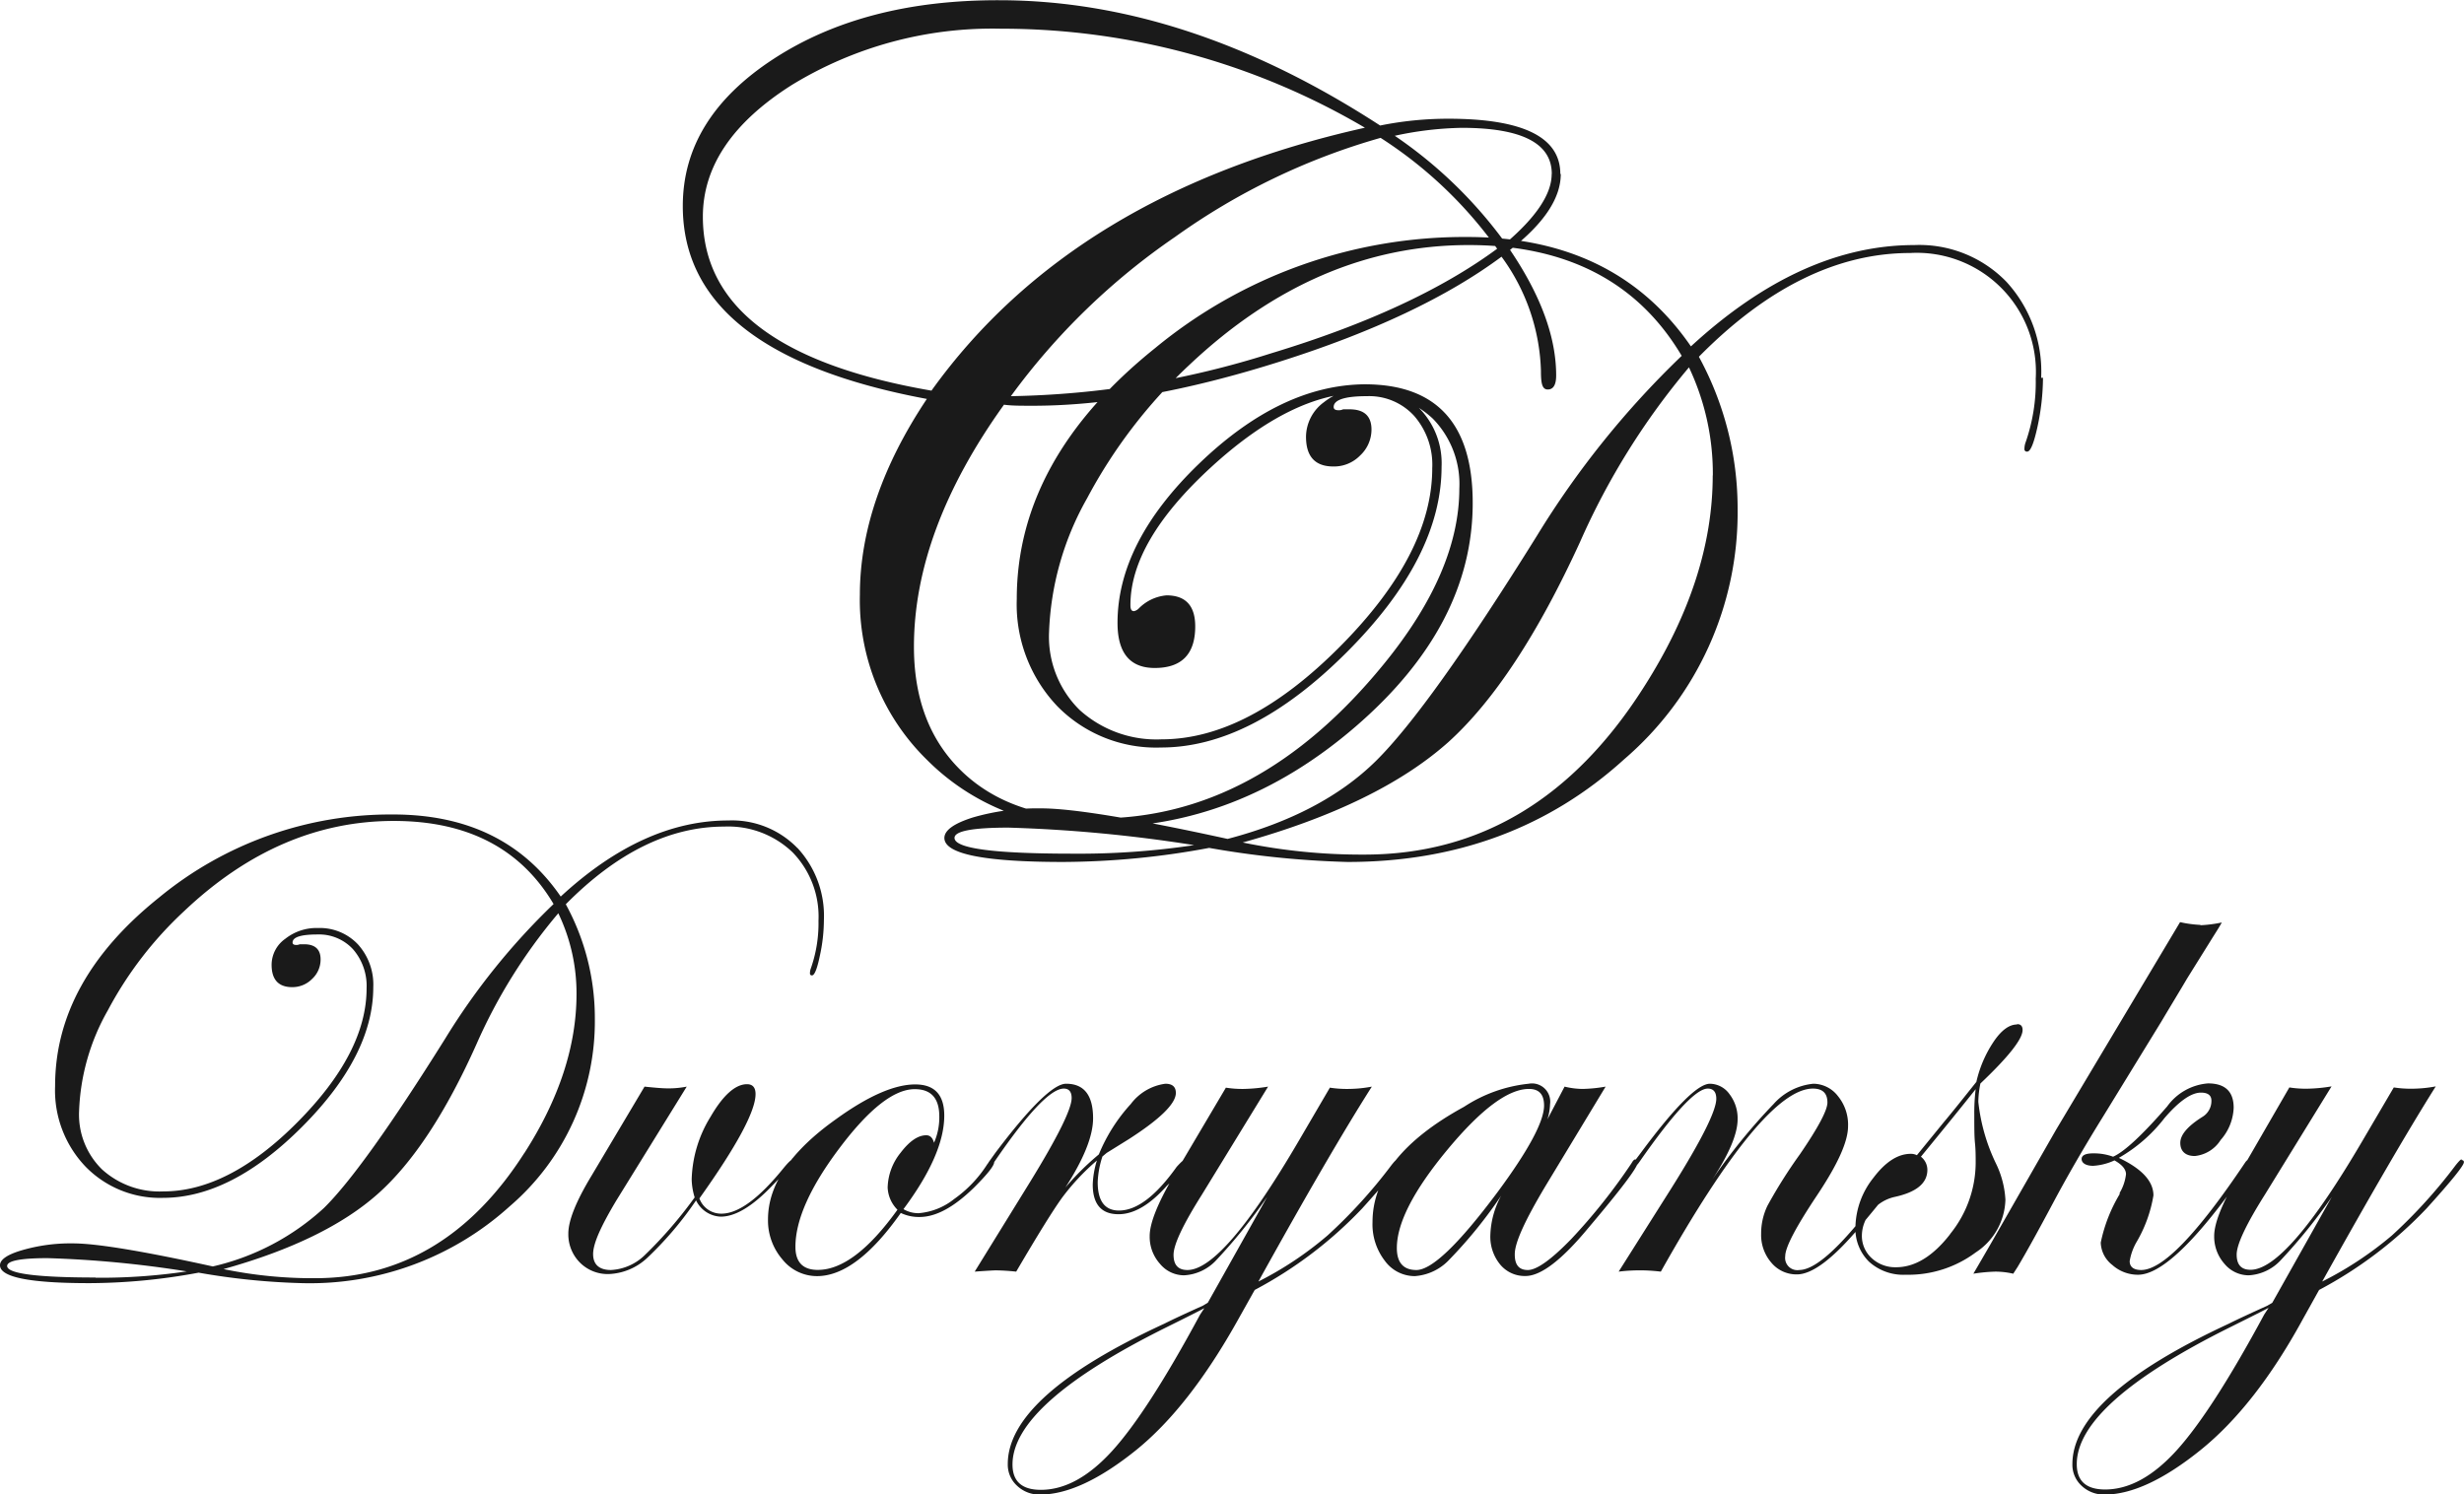
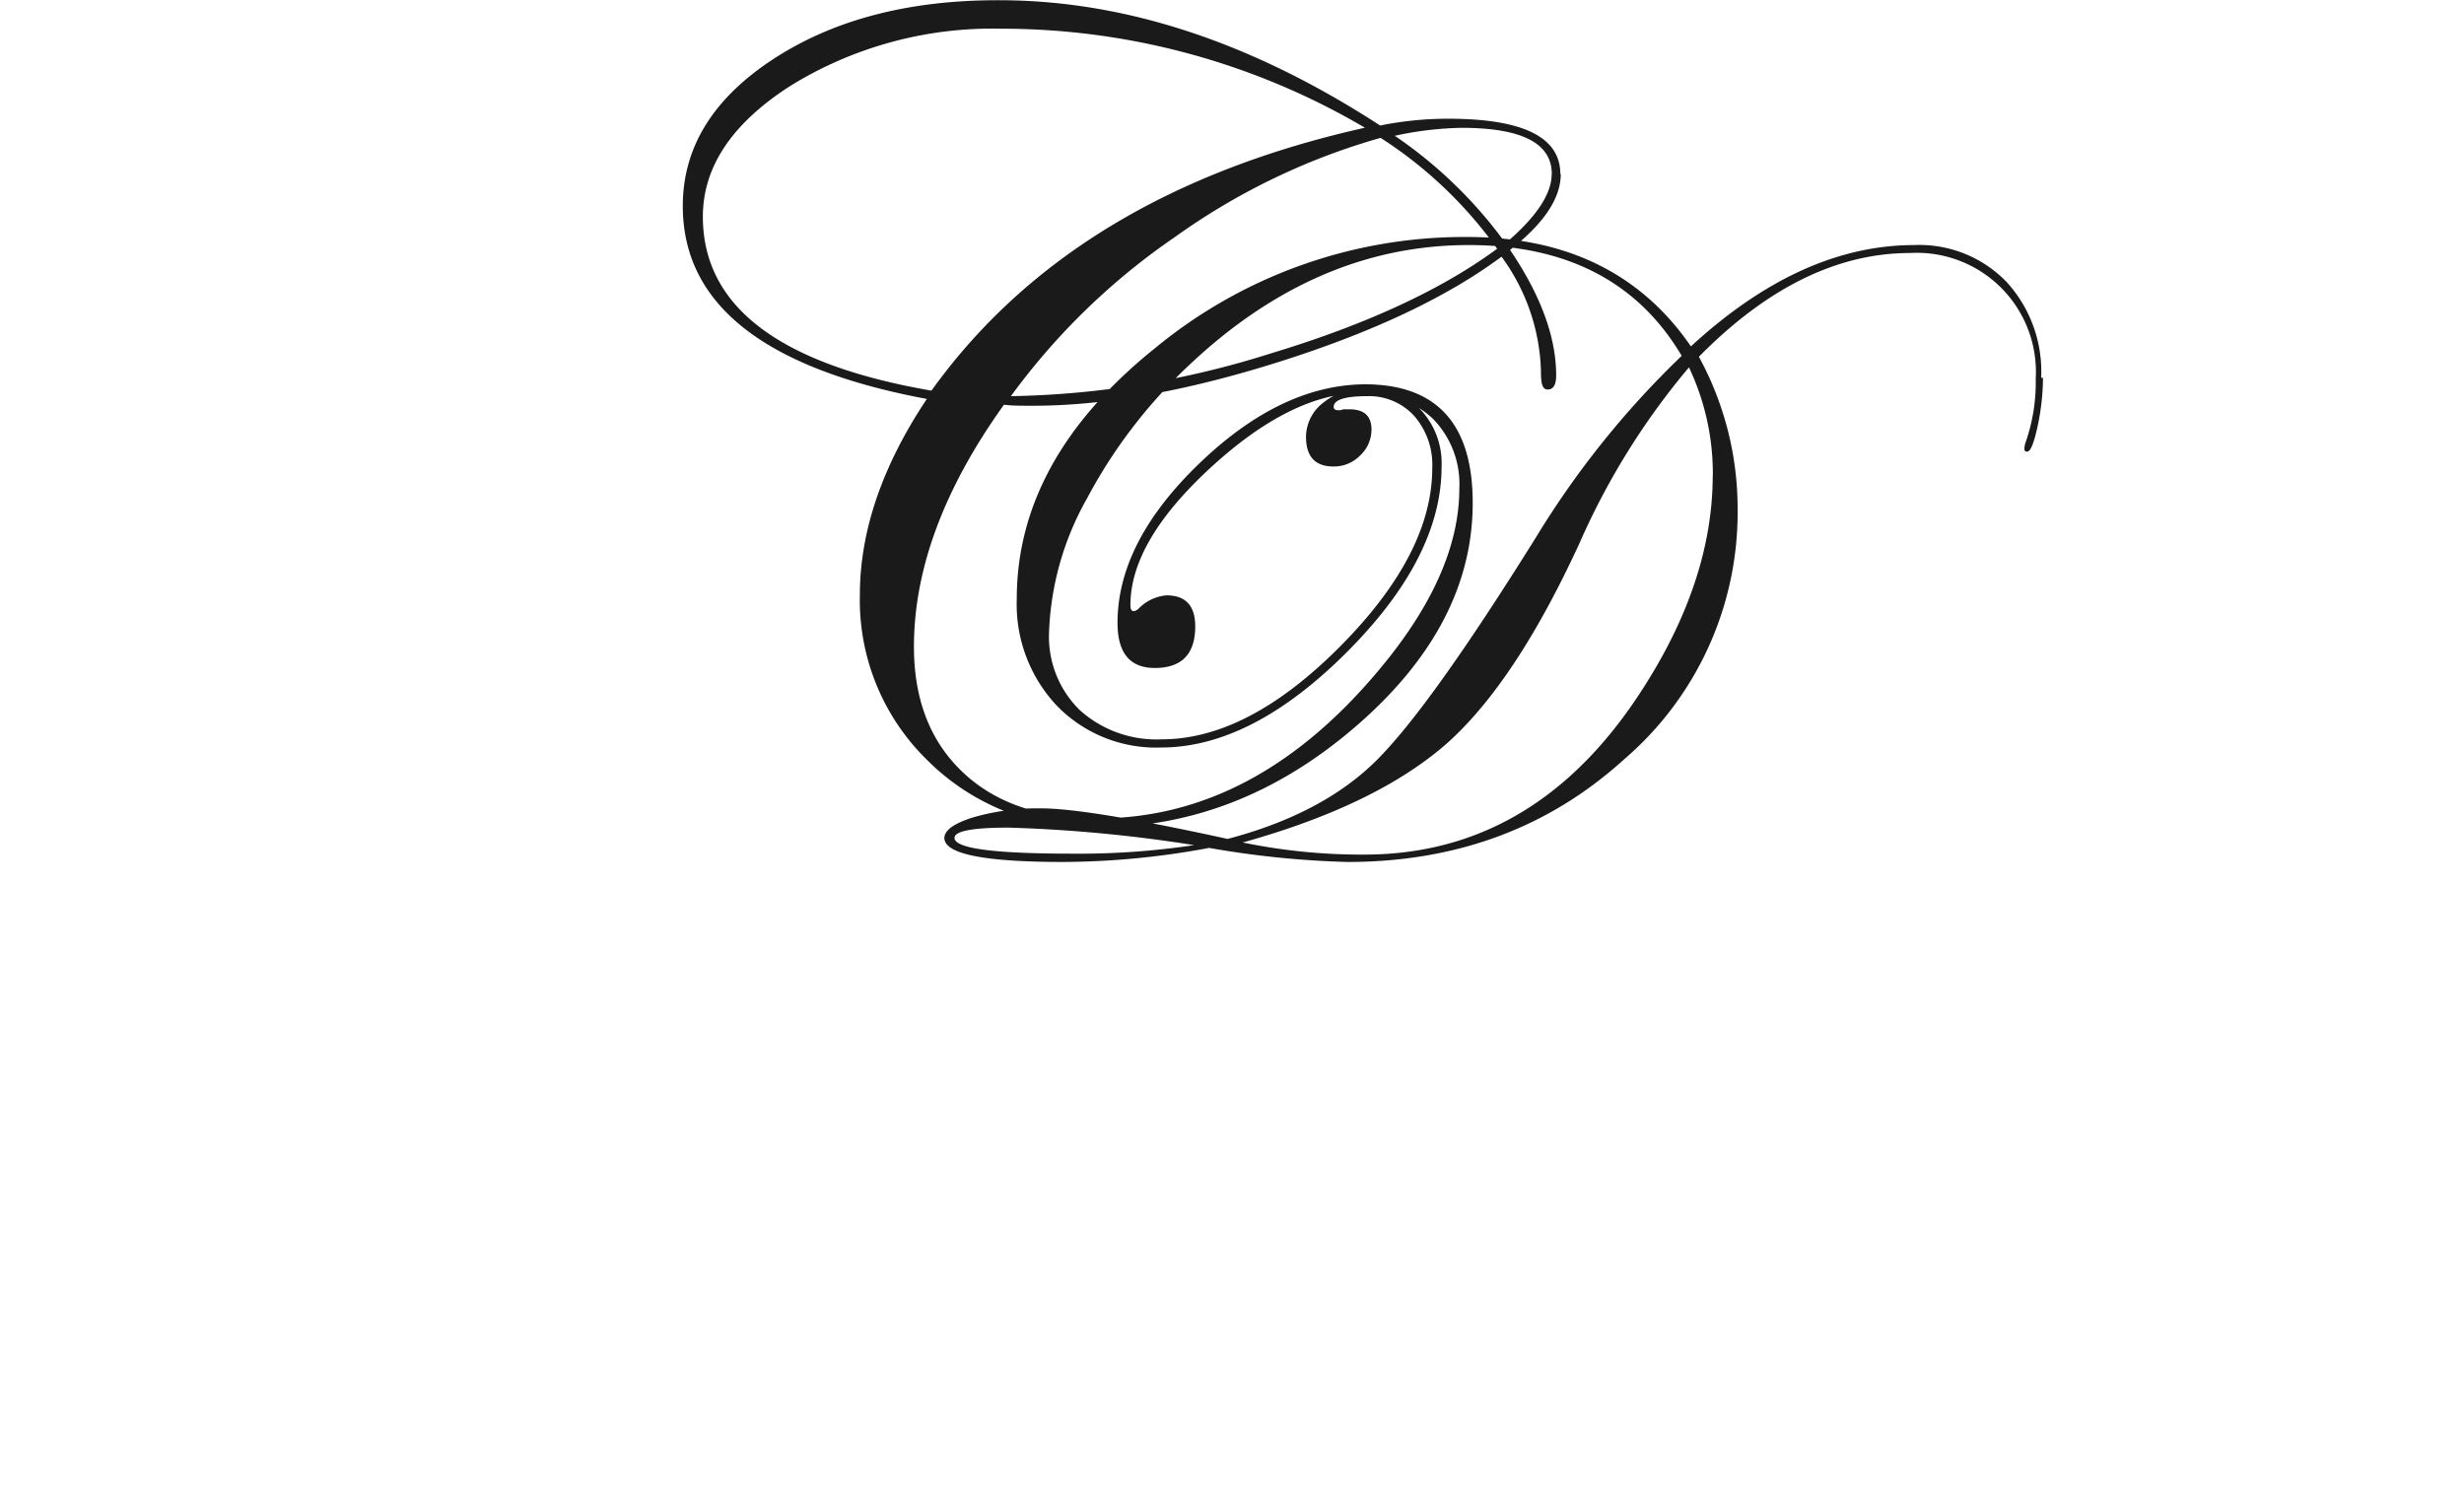
<svg xmlns="http://www.w3.org/2000/svg" id="Слой_1" data-name="Слой 1" viewBox="0 0 213.74 129.63">
  <title>logo_dv_new</title>
-   <path d="M10.17,189.55a7.91,7.91,0,0,0-6-2.39q-7.38,0-14.53,6.6-4.89-7.12-14.53-7.12a31.57,31.57,0,0,0-20.33,7.22q-9,7.21-9,16.33a9.57,9.57,0,0,0,2.64,7,9,9,0,0,0,6.71,2.71q5.93,0,12.09-6.18t6.16-12.1a5.19,5.19,0,0,0-1.33-3.71,4.54,4.54,0,0,0-3.47-1.42,4.36,4.36,0,0,0-2.84.94,2.77,2.77,0,0,0-1.18,2.25c0,1.29.6,1.94,1.79,1.94a2.4,2.4,0,0,0,1.73-.72,2.28,2.28,0,0,0,.73-1.69c0-.87-.48-1.31-1.43-1.31H-33a.67.67,0,0,1-.3.06c-.21,0-.32-.07-.32-.21,0-.47.72-.7,2.17-.7a4,4,0,0,1,3.08,1.29,4.85,4.85,0,0,1,1.17,3.39c0,3.72-2,7.58-6,11.61s-7.89,6-11.62,6a7.41,7.41,0,0,1-5.32-1.9,6.65,6.65,0,0,1-2-5.07,19,19,0,0,1,2.49-8.73A32.59,32.59,0,0,1-43,195q8.25-7.8,18.16-7.8,9.59,0,13.86,7.21a58.69,58.69,0,0,0-9.41,11.69q-7.08,11.31-10.51,14.68a21.24,21.24,0,0,1-9.64,5.07q-9.09-2-12.13-2a15,15,0,0,0-4.41.59Q-59,225-59,225.75q0,1.55,7.73,1.55a52.29,52.29,0,0,0,9.5-.91,60.24,60.24,0,0,0,9,.91,25.84,25.84,0,0,0,18-6.68,21.13,21.13,0,0,0,7.37-16.29,20.58,20.58,0,0,0-2.52-9.9q6.66-6.74,13.74-6.74a8.06,8.06,0,0,1,5.94,2.24A8,8,0,0,1,12,195.86a11.78,11.78,0,0,1-.68,4.18,1.16,1.16,0,0,0-.06.38.16.16,0,0,0,.18.18c.21,0,.44-.56.67-1.66a14.77,14.77,0,0,0,.36-3.14,8.67,8.67,0,0,0-2.29-6.25ZM-13.51,216q-6.95,10.88-18.18,10.87a38,38,0,0,1-7.92-.79q8.82-2.46,13.39-6.53t8.56-13a46.57,46.57,0,0,1,7.09-11.34,16,16,0,0,1,1.58,7q0,6.76-4.52,13.8Zm-37.2,10.81c-5.12,0-7.67-.34-7.67-1,0-.45,1.17-.68,3.51-.68a93.76,93.76,0,0,1,12.07,1.15,51,51,0,0,1-7.91.55ZM9.77,216.56c-.11,0-.37.24-.76.71-2.13,2.64-3.94,4-5.43,4a2,2,0,0,1-1.91-1.32q4.88-6.85,4.87-9.06c0-.56-.25-.85-.74-.85-1,0-2.07.94-3.16,2.82A10.87,10.87,0,0,0,1,218.31a5.69,5.69,0,0,0,.26,1.55,37.43,37.43,0,0,1-4.32,5A4.54,4.54,0,0,1-6,226.16c-1,0-1.55-.46-1.55-1.38s.67-2.4,2-4.63l6.12-9.9a8,8,0,0,1-1.73.15c-.33,0-1-.05-1.93-.15L-7.7,218q-2,3.31-2,5a3.47,3.47,0,0,0,1,2.51,3.4,3.4,0,0,0,2.52,1,5.16,5.16,0,0,0,3.31-1.39,30.05,30.05,0,0,0,4.25-5,2.48,2.48,0,0,0,2.14,1.41q1.9,0,4.46-2.68c1.24-1.27,1.85-2,1.85-2.26a.11.11,0,0,0-.12-.12Zm17.35,0c-.1,0-.26.14-.47.41A10.77,10.77,0,0,1,23.77,220a5.67,5.67,0,0,1-3.08,1.23,2.55,2.55,0,0,1-1.32-.35c2.36-3.17,3.54-5.87,3.54-8.12q0-2.7-2.52-2.7c-1.79,0-4.08,1-6.85,3q-5.92,4.2-5.92,8.71a5.17,5.17,0,0,0,1.25,3.47,3.84,3.84,0,0,0,3,1.45q3.41,0,7.27-5.48a3.64,3.64,0,0,0,1.62.35c1.44,0,3-.86,4.75-2.57,1.15-1.15,1.73-1.88,1.73-2.19a.11.11,0,0,0-.12-.12ZM22,215.05c-.12-.39-.34-.58-.65-.58-.72,0-1.46.51-2.23,1.52A5,5,0,0,0,18,219a2.89,2.89,0,0,0,.85,1.93q-3.75,5.22-6.91,5.22c-1.29,0-1.94-.67-1.94-2q0-3.5,3.84-8.59c2.56-3.4,4.73-5.09,6.51-5.09q2.13,0,2.13,2.37a5.43,5.43,0,0,1-.46,2.28Zm21.81,1.51c-.1,0-.35.22-.74.65q-2.7,3.79-5,3.79c-1.23,0-1.85-.82-1.85-2.46a8.11,8.11,0,0,1,.41-2.23L37,216l1.93-1.2q4.06-2.61,4.07-4c0-.53-.3-.8-.91-.8a4.49,4.49,0,0,0-3,1.76,14.74,14.74,0,0,0-2.77,4.37,23.52,23.52,0,0,0-2.9,2.87q2.4-3.72,2.4-6c0-2-.78-3-2.34-3q-1.62,0-6.14,6l-.53.74a.49.49,0,0,0-.11.23c0,.1,0,.16.11.18s.3-.14.47-.41q4.32-6.32,6-6.32c.45,0,.68.28.68.82q0,1.41-3.6,7.27l-4.81,7.79c1.11-.08,1.71-.11,1.79-.11s.78,0,1.81.11q2.85-4.86,4-6.44a20,20,0,0,1,3-3.2,7.94,7.94,0,0,0-.36,2.08c0,1.72.75,2.58,2.24,2.58q2,0,4.19-2.47A10.11,10.11,0,0,0,44,216.74c0-.12-.06-.18-.17-.18Zm18.4,0c-.08,0-.26.18-.53.53a44,44,0,0,1-5.52,6.07,30.13,30.13,0,0,1-6,4Q56.34,216,60,210.25a11.27,11.27,0,0,1-2,.2,9.68,9.68,0,0,1-1.64-.11l-2.69,4.6Q47.11,226.16,44,226.16q-1.2,0-1.2-1.32t2.46-5.22L51,210.25a14.32,14.32,0,0,1-2.11.2,9,9,0,0,1-1.55-.11L42.81,218q-2.09,3.56-2.08,5.22a3.5,3.5,0,0,0,.89,2.4,2.72,2.72,0,0,0,2.09,1,4.1,4.1,0,0,0,2.79-1.31,46.2,46.2,0,0,0,4.42-5.49L45.77,229l-.44.26c-1.49.67-2.6,1.19-3.34,1.56Q28.41,237.09,28.42,243a2.47,2.47,0,0,0,.81,1.88,2.79,2.79,0,0,0,2,.76q3.52,0,8.3-3.84,4.62-3.72,8.87-11.34l1.44-2.57a36.17,36.17,0,0,0,9.33-7.08q3.22-3.57,3.22-4c0-.12-.06-.18-.17-.18ZM45.09,230.05q-4.55,8.44-7.62,11.81t-6.18,3.37c-1.64,0-2.46-.73-2.46-2.2q0-5.26,13.33-11.89c1.9-.94,3-1.5,3.31-1.67l-.38.58Zm37.78-13.49c-.1,0-.21.1-.32.3a50.52,50.52,0,0,1-5.25,6.61q-2.6,2.68-3.76,2.69t-1.14-1.38c0-1,.89-2.94,2.69-5.95l5.19-8.58a12.89,12.89,0,0,1-2,.2,6.8,6.8,0,0,1-1.56-.2l-1.49,2.84a4.92,4.92,0,0,0,.23-1.32A1.58,1.58,0,0,0,73.6,210,12.61,12.61,0,0,0,68,212q-7.94,4.34-7.94,10a5.17,5.17,0,0,0,1.06,3.35,3.21,3.21,0,0,0,2.61,1.34,4.53,4.53,0,0,0,3-1.44,40.05,40.05,0,0,0,4.49-5.54,7.6,7.6,0,0,0-.94,3.43,3.8,3.8,0,0,0,.85,2.54,2.76,2.76,0,0,0,2.2,1q2,0,5.45-4.17,4.29-5.07,4.29-5.69a.16.16,0,0,0-.18-.18Zm-12,2.89q-5,6.7-7,6.71c-1.13,0-1.7-.64-1.7-1.91,0-2.16,1.46-5,4.38-8.52s5.28-5.28,7.08-5.28c.88,0,1.31.48,1.31,1.44,0,1.37-1.35,3.89-4.07,7.56Zm35.5-2.89q-.15,0-.3.3-6.39,9.3-9,9.3a1.06,1.06,0,0,1-1.21-1.2c0-.77.92-2.52,2.76-5.28s2.69-4.69,2.69-6a3.91,3.91,0,0,0-.88-2.61A2.72,2.72,0,0,0,98.3,210a5.3,5.3,0,0,0-3.45,1.76,50.54,50.54,0,0,0-5.31,6.54q2.19-3.34,2.19-5.22a3.44,3.44,0,0,0-.7-2.17,2.12,2.12,0,0,0-1.7-.91q-1.56,0-6,6l-.56.74a.49.49,0,0,0-.11.23c0,.12.07.18.17.18s.24-.16.41-.41q4.41-6.32,5.9-6.32c.49,0,.74.3.74.88q0,1.56-3.9,7.77l-4.57,7.23a14.92,14.92,0,0,1,1.94-.11c.19,0,.77,0,1.72.11q8.91-15.87,13.19-15.88c.84,0,1.26.4,1.26,1.21q0,1-2.38,4.48a42.93,42.93,0,0,0-2.82,4.47,5.56,5.56,0,0,0-.55,2.44,3.67,3.67,0,0,0,.9,2.52,2.83,2.83,0,0,0,2.21,1q2,0,5.49-4.17,4.25-5.07,4.25-5.69c0-.12-.06-.18-.17-.18Zm9.59-11.7c-.66,0-1.34.49-2,1.46a10.37,10.37,0,0,0-1.52,3.52c-1.18,1.48-2.11,2.65-2.82,3.49l-2.34,2.87a1.15,1.15,0,0,0-.53-.12c-1.11,0-2.19.69-3.24,2.08a7.06,7.06,0,0,0-1.56,4.28,4,4,0,0,0,1.18,3,4.43,4.43,0,0,0,3.18,1.13,9.8,9.8,0,0,0,6.08-1.94,5.63,5.63,0,0,0,2.57-4.57,8.18,8.18,0,0,0-.8-3.1,16.24,16.24,0,0,1-1.55-5.39,8.39,8.39,0,0,1,.18-1.59q3.66-3.47,3.66-4.64c0-.34-.16-.51-.47-.51Zm-5.81,18.21q-2.22,2.85-4.68,2.85a3,3,0,0,1-2.11-.79,2.6,2.6,0,0,1-.85-2,3.17,3.17,0,0,1,.84-2.07,3.57,3.57,0,0,1,2-1.24c1.89-.41,2.84-1.19,2.84-2.35a1.45,1.45,0,0,0-.56-1.14q3.1-3.78,4.75-5.86a16.77,16.77,0,0,0-.12,2.2c0,1.07,0,1.9.06,2.48s.06,1.15.06,1.74a9.87,9.87,0,0,1-2.21,6.14Zm21.75-26.85a10.14,10.14,0,0,1-1.79-.24l-10.75,18q-1.53,2.67-2.29,4l-3.39,5.92q-.83,1.44-1.5,2.58a14.75,14.75,0,0,1,1.91-.18,7,7,0,0,1,1.55.18l.38-.59c.8-1.34,1.85-3.25,3.16-5.71,1.18-2.21,2.6-4.67,4.28-7.38l5-8.15c1-1.68,1.77-2.94,2.26-3.78l2.28-3.66c.33-.52.58-.92.73-1.2a11.56,11.56,0,0,1-1.87.24Zm4.22,20.34c-.12,0-.25.1-.38.3q-6.24,9.3-9,9.3c-.64,0-1-.26-1-.77a4.89,4.89,0,0,1,.62-1.7,11.74,11.74,0,0,0,1.44-4q0-1.84-3-3.26a13.39,13.39,0,0,0,3.95-3.44c1.27-1.48,2.33-2.22,3.17-2.22.6,0,.91.23.91.7a1.61,1.61,0,0,1-.79,1.41c-1.27.8-1.91,1.55-1.91,2.25s.42,1.14,1.26,1.14a3,3,0,0,0,2.24-1.39,4.46,4.46,0,0,0,1.13-2.8c0-1.4-.74-2.11-2.23-2.11a4.83,4.83,0,0,0-3.54,2q-3.23,3.72-4.69,4.36a4.83,4.83,0,0,0-1.73-.29c-.64,0-1,.16-1,.49s.34.59,1,.59a5.1,5.1,0,0,0,1.85-.47q1,.56,1,1.2a4.08,4.08,0,0,1-.55,1.62l0,.11a13.42,13.42,0,0,0-1.64,4.2,2.55,2.55,0,0,0,1,1.94,3.32,3.32,0,0,0,2.23.85q2.82,0,8.36-7.66l1.26-1.73a3.36,3.36,0,0,0,.3-.47.17.17,0,0,0-.19-.18Zm18.41,0c-.08,0-.25.18-.53.53a44,44,0,0,1-5.51,6.07,30.51,30.51,0,0,1-6.05,4q6.22-11.16,9.85-16.93a11.36,11.36,0,0,1-2,.2,9.53,9.53,0,0,1-1.64-.11l-2.7,4.6q-6.57,11.22-9.73,11.22-1.2,0-1.2-1.32t2.46-5.22l5.77-9.37a14.21,14.21,0,0,1-2.1.2,9.07,9.07,0,0,1-1.56-.11L135.15,218q-2.09,3.56-2.08,5.22a3.55,3.55,0,0,0,.89,2.4,2.74,2.74,0,0,0,2.1,1,4.08,4.08,0,0,0,2.78-1.31,47,47,0,0,0,4.43-5.49L138.11,229l-.44.26c-1.48.67-2.6,1.19-3.34,1.56q-13.56,6.3-13.56,12.18a2.47,2.47,0,0,0,.8,1.88,2.81,2.81,0,0,0,2,.76q3.51,0,8.29-3.84t8.88-11.34l1.43-2.57a36.17,36.17,0,0,0,9.33-7.08q3.23-3.57,3.23-4a.16.16,0,0,0-.18-.18Zm-17.12,13.46q-4.55,8.44-7.62,11.81t-6.18,3.37c-1.64,0-2.46-.73-2.46-2.2q0-5.26,13.33-11.89c1.89-.94,3-1.5,3.31-1.67l-.38.58Z" transform="translate(59 -115.98)" style="fill:#1a1a1a" />
  <path d="M118.22,148.75a20.65,20.65,0,0,1-.47,4.22c-.32,1.46-.61,2.19-.9,2.19a.21.21,0,0,1-.24-.24,1.64,1.64,0,0,1,.08-.5,15.79,15.79,0,0,0,.9-5.59,10.33,10.33,0,0,0-10.9-10.9q-9.45,0-18.32,9a27.5,27.5,0,0,1,3.36,13.2,28.21,28.21,0,0,1-9.84,21.72q-9.81,8.91-24,8.91a81.11,81.11,0,0,1-12-1.22,70,70,0,0,1-12.66,1.22q-10.3,0-10.31-2.08c0-.67.84-1.27,2.5-1.79a20.18,20.18,0,0,1,5.9-.78q4.06,0,16.17,2.65,8.18-2.15,12.85-6.75t14-19.58a78,78,0,0,1,12.54-15.58q-5.7-9.61-18.48-9.61-13.2,0-24.22,10.39a44.23,44.23,0,0,0-8.87,11.56A25.4,25.4,0,0,0,32,170.82a8.91,8.91,0,0,0,2.66,6.76,9.93,9.93,0,0,0,7.11,2.54q7.47,0,15.47-8.05t8-15.47a6.45,6.45,0,0,0-1.56-4.53,5.28,5.28,0,0,0-4.1-1.72c-1.93,0-2.89.32-2.89.94,0,.19.14.28.43.28a.87.87,0,0,0,.39-.08h.55c1.27,0,1.91.58,1.91,1.76a3.08,3.08,0,0,1-1,2.26,3.16,3.16,0,0,1-2.3.94c-1.59,0-2.38-.86-2.38-2.58a3.76,3.76,0,0,1,1.56-3,5.88,5.88,0,0,1,3.79-1.25,6,6,0,0,1,4.61,1.92,6.81,6.81,0,0,1,1.8,4.92q0,7.89-8.25,16.13t-16.09,8.24a12,12,0,0,1-9-3.59,12.83,12.83,0,0,1-3.51-9.3q0-12.13,12-21.76a42.17,42.17,0,0,1,27.11-9.64q12.85,0,19.37,9.49,9.54-8.79,19.38-8.79a10.52,10.52,0,0,1,8,3.2,11.51,11.51,0,0,1,3,8.32Zm-28.64,8.48a21.54,21.54,0,0,0-2.07-9.38A62.76,62.76,0,0,0,78.06,163Q72.56,175,66.65,180.35q-6.09,5.44-17.85,8.72a50.94,50.94,0,0,0,10.55,1.05q15,0,24.22-14.49,6-9.37,6-18.4Zm-45,32.07a125.62,125.62,0,0,0-16.09-1.52c-3.13,0-4.69.3-4.69.89,0,.92,3.42,1.37,10.24,1.37a67.16,67.16,0,0,0,10.54-.74Zm31.81-58.23q0,3.17-4.4,6.59,4,5.91,4,10.89c0,.81-.24,1.22-.73,1.22s-.59-.54-.59-1.61a17.57,17.57,0,0,0-3.42-9.91q-7.08,5.26-19.29,9.12t-21.58,3.81c-.88,0-1.64,0-2.29-.09q-7.81,10.89-7.81,21,0,6.88,4.24,10.89t11.67,4Q50.08,187,61,173.64q6.59-8.05,6.59-15.28a8.1,8.1,0,0,0-2.29-6.05,8.37,8.37,0,0,0-6.11-2.25q-6.1,0-13.13,6.45t-7,12c0,.33.1.49.3.49a.81.81,0,0,0,.39-.2,3.84,3.84,0,0,1,2.44-1.17c1.66,0,2.49.9,2.49,2.69q0,3.61-3.51,3.61-3.23,0-3.23-3.91,0-7,7.08-13.82t14.36-6.88q9.38,0,9.37,10.3,0,10.65-10.2,19.43T36,187.76a19.93,19.93,0,0,1-14.55-5.82,19.38,19.38,0,0,1-5.86-14.35q0-8.29,5.81-17Q.22,146.64.23,133.85q0-7.62,7.86-12.75T27.67,116Q44,116,60.72,126.87a29.69,29.69,0,0,1,5.91-.59q9.72,0,9.72,4.79Zm-.78,0q0-4-7.82-4a29.5,29.5,0,0,0-5.8.69,38.81,38.81,0,0,1,9.61,9.32c2.67-2.27,4-4.28,4-6Zm-4.74,6.49a36.91,36.91,0,0,0-10.11-9.62,57.5,57.5,0,0,0-17.82,8.59,58.52,58.52,0,0,0-14.25,13.82,78.74,78.74,0,0,0,22.55-3.71q12.4-3.75,19.63-9.08Zm-11.47-10.5a62.16,62.16,0,0,0-31.59-8.59,33.33,33.33,0,0,0-18.12,4.88q-7.72,4.89-7.72,11.43,0,11.67,19.83,15.09,12.3-17.15,37.6-22.81Zm0,0" transform="translate(59 -115.98)" style="fill:#1a1a1a" />
</svg>